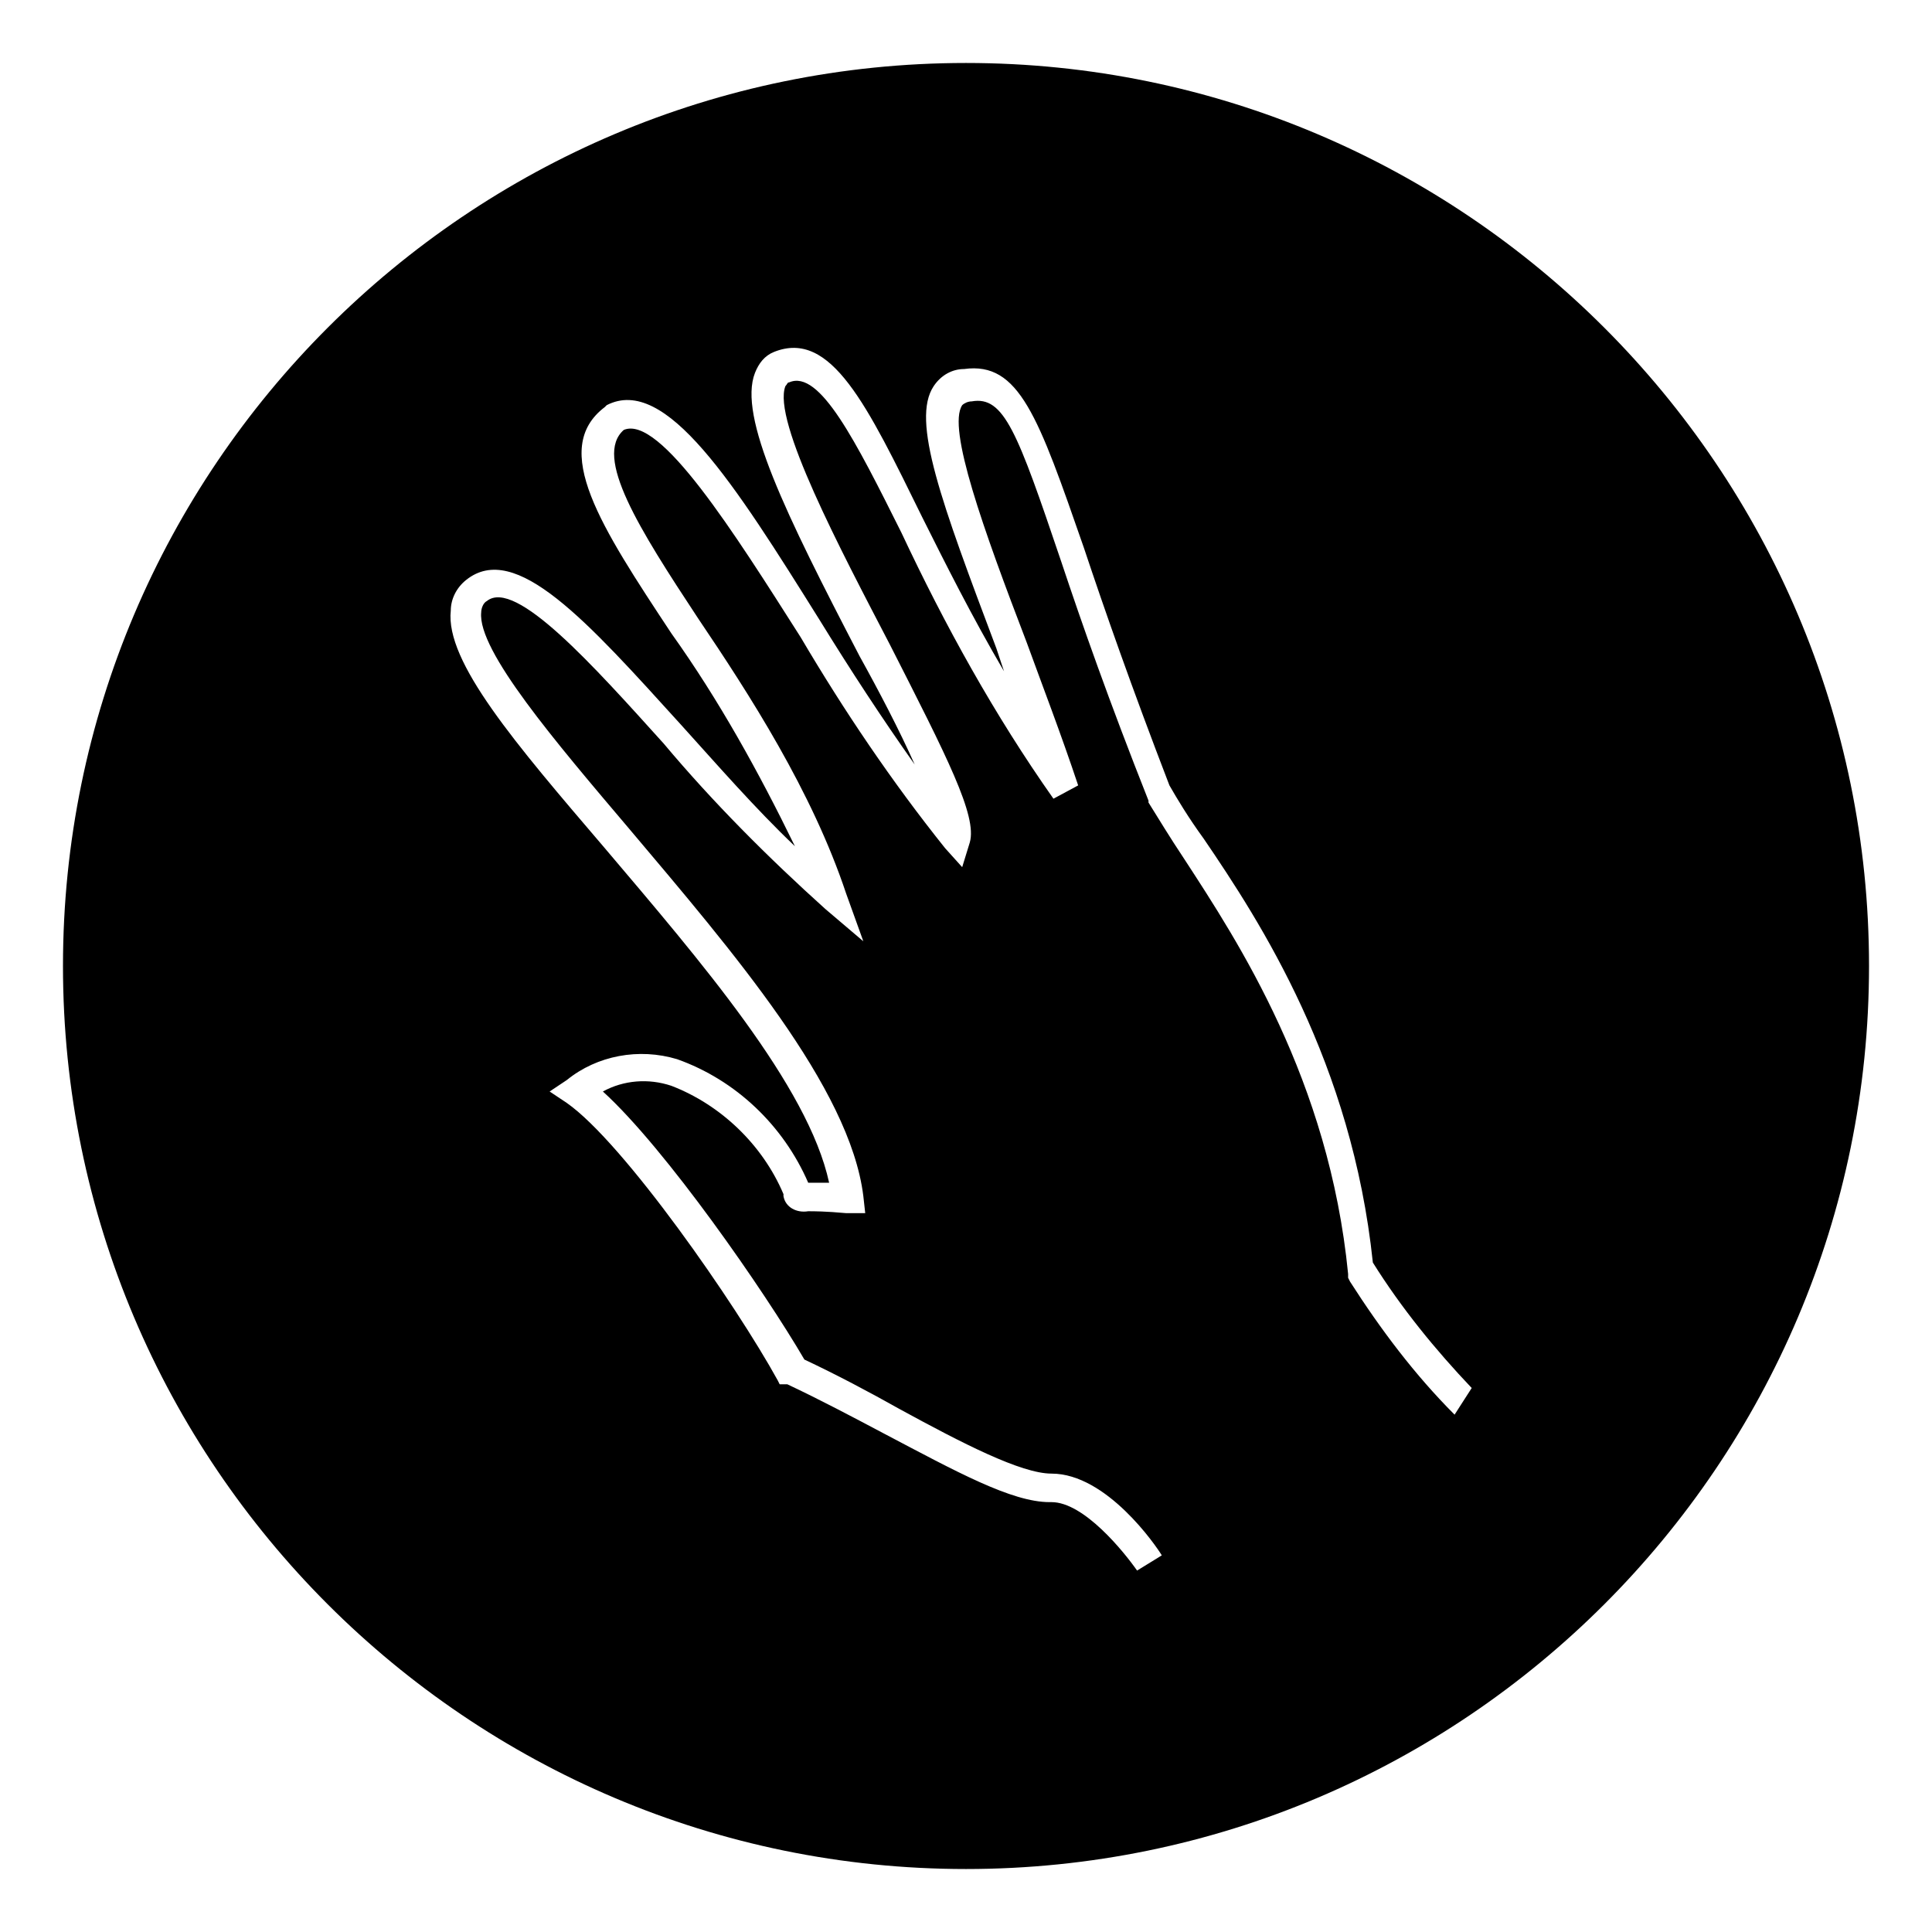
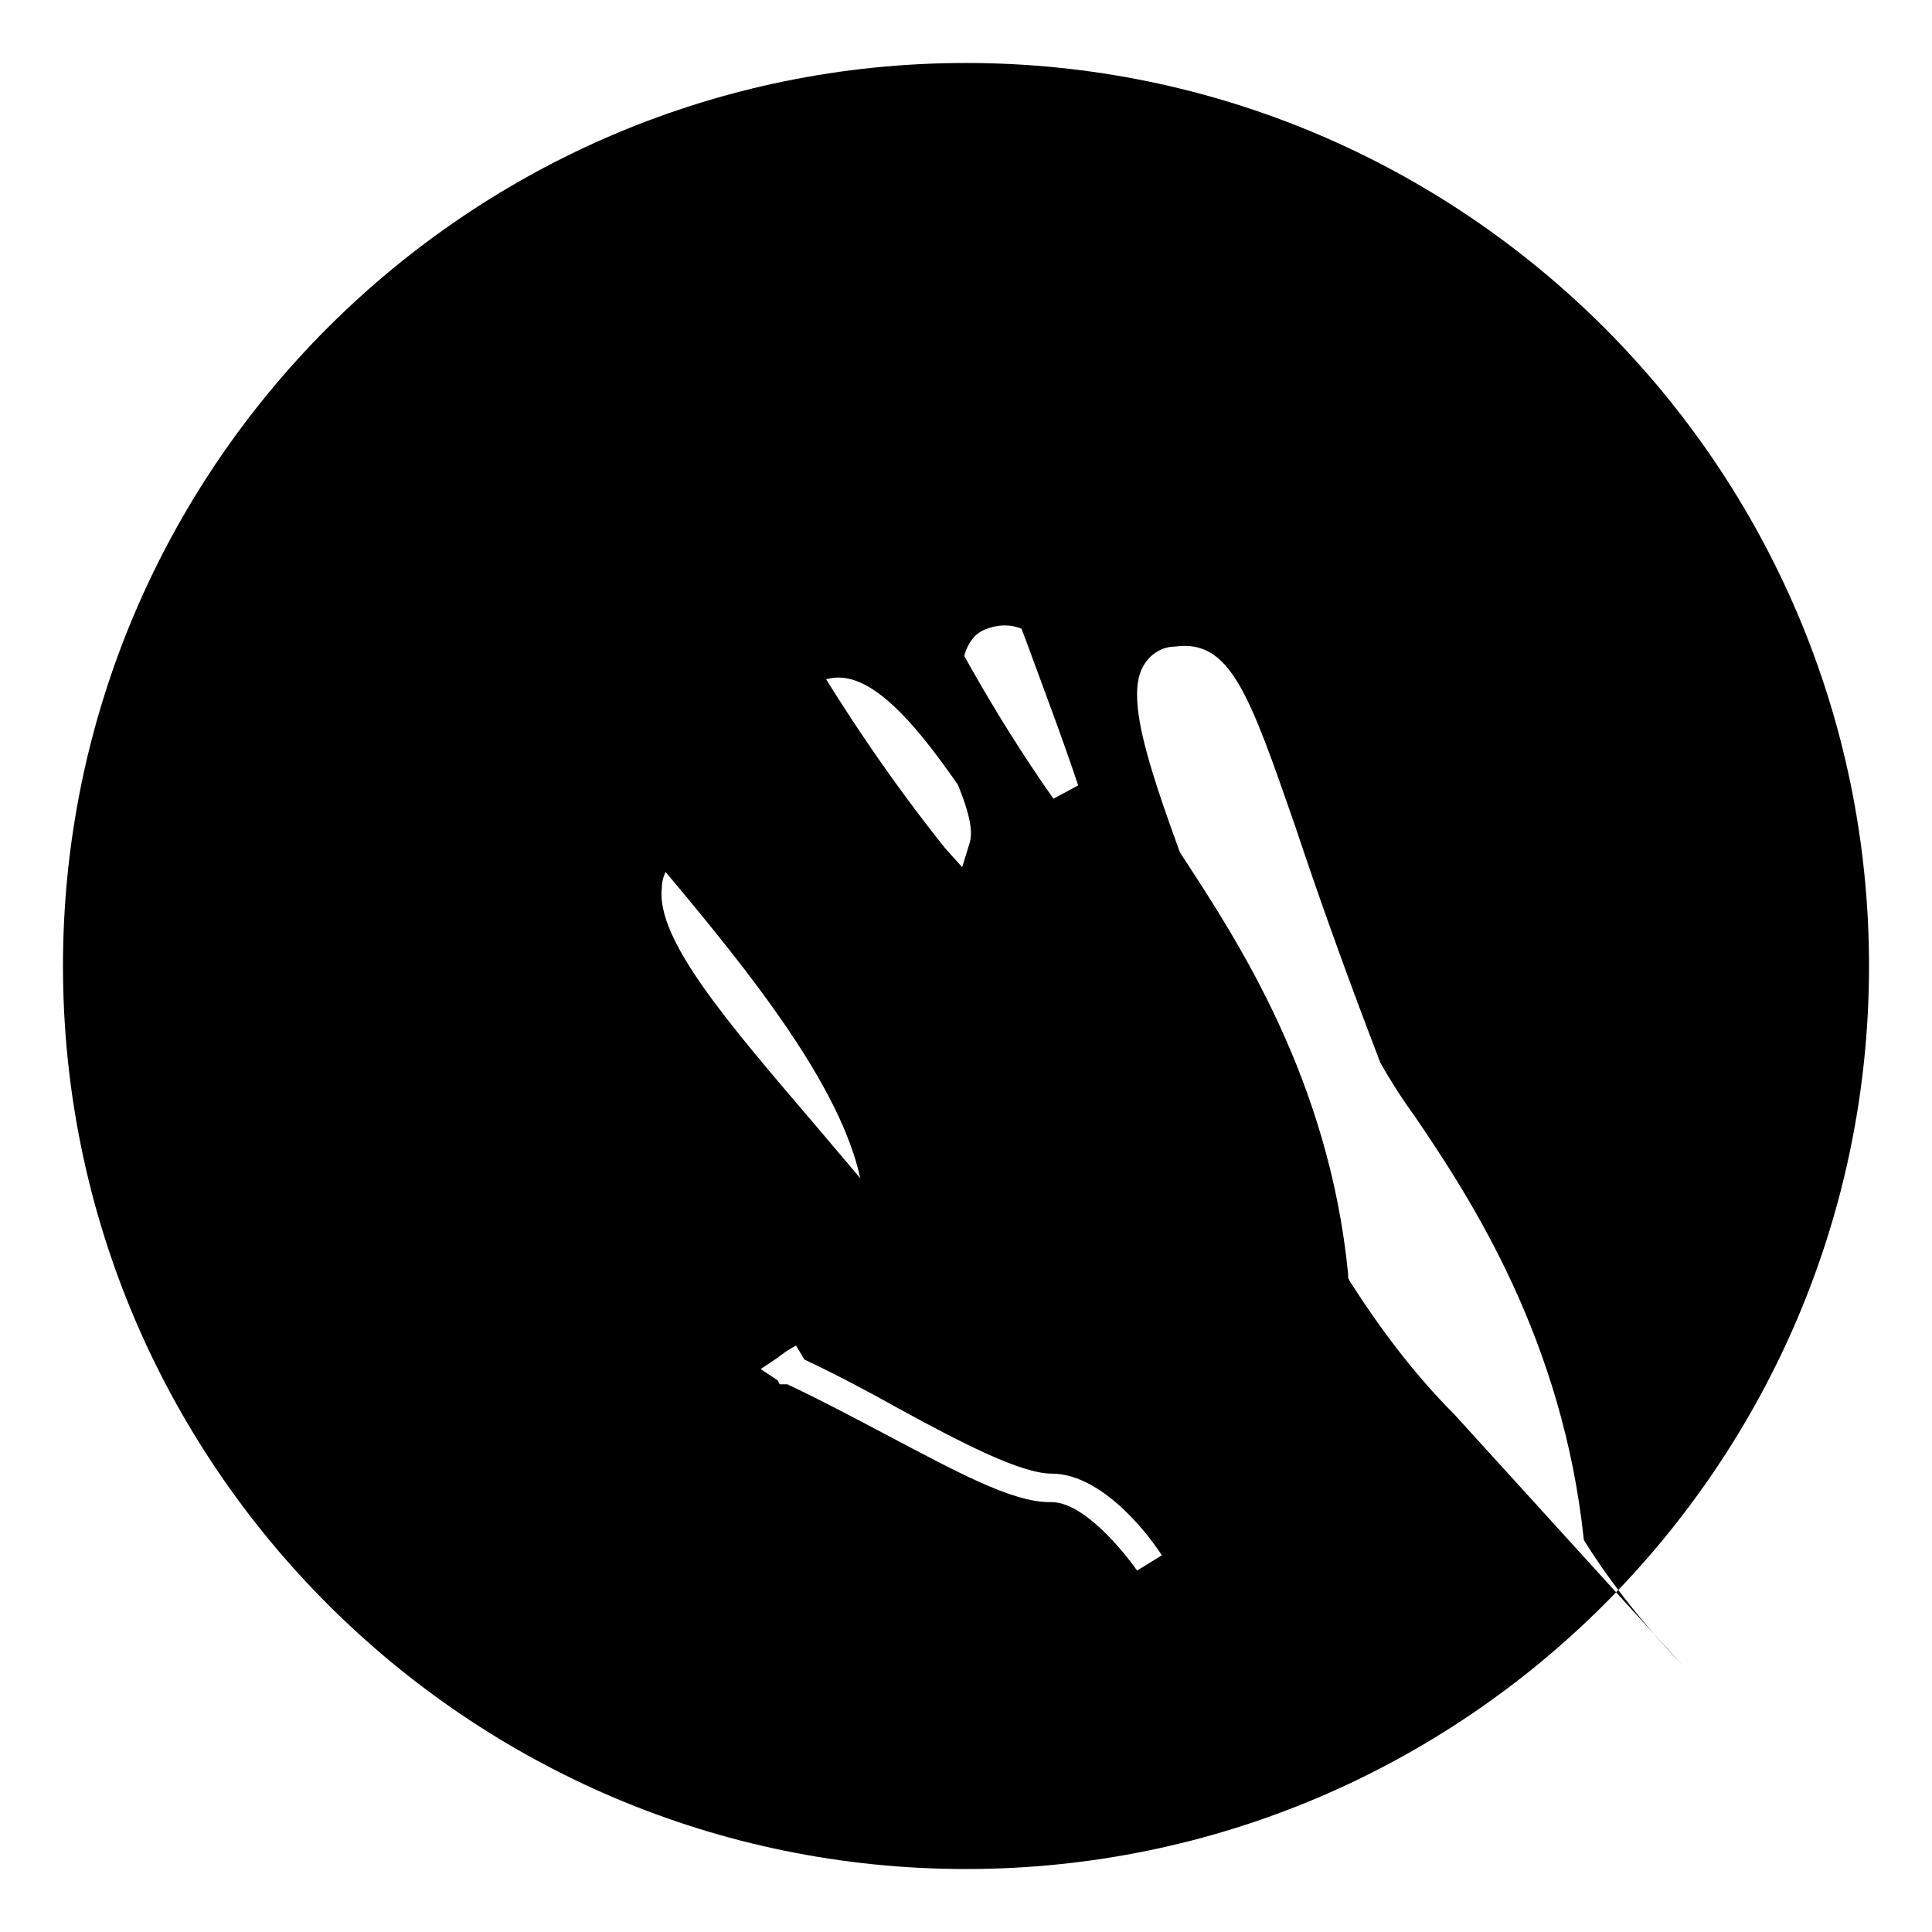
<svg xmlns="http://www.w3.org/2000/svg" fill="#000000" width="800px" height="800px" version="1.1" viewBox="144 144 512 512">
-   <path d="m400 160.69c-132 0-239.31 107.31-239.31 239.31 0 132 107.31 239.31 239.31 239.31 132 0 239.31-107.31 239.31-239.31 0-132-107.31-239.31-239.31-239.31zm129.48 358.21c-10.578-10.578-19.648-22.672-27.711-35.266l-0.504-1.008v-1.008c-5.039-51.387-29.223-88.168-43.328-109.83-4.031-6.047-7.055-11.082-9.574-15.113v-0.504c-10.574-26.703-17.629-46.855-23.172-63.48-11.586-34.258-15.113-43.832-23.68-42.32-1.008 0-2.016 0.504-2.519 1.008-4.027 6.047 5.543 32.746 17.133 62.977 4.031 11.082 9.07 24.184 13.602 37.785l-6.551 3.527c-15.617-22.168-28.719-45.848-40.305-70.535-12.09-24.184-21.664-43.328-29.727-39.801-0.504 0-0.504 0.504-1.008 1.008-3.527 9.07 14.609 43.328 27.711 68.52 15.113 29.727 23.176 45.344 21.16 52.395l-2.016 6.551-4.535-5.039c-14.105-17.633-26.703-36.273-38.289-55.922-17.629-27.711-37.277-58.945-46.852-54.914-8.062 7.055 4.031 26.199 19.648 49.879 13.602 20.152 30.23 45.848 39.297 73.051l4.535 12.594-10.078-8.566c-15.113-13.602-29.727-28.215-42.824-43.832-18.641-20.656-39.297-43.832-46.855-37.785-1.008 0.504-1.512 2.016-1.512 3.023-1.008 10.078 19.648 34.258 39.297 57.434 27.207 32.242 58.441 68.52 61.969 97.234l0.504 4.535h-5.039c-5.543-0.504-8.566-0.504-10.078-0.504-3.023 0.504-6.047-1.008-6.551-4.031l0.008-0.5c-5.543-13.098-16.625-23.68-29.727-28.719-6.047-2.016-12.594-1.512-18.137 1.512 16.625 15.113 42.824 52.898 53.402 71.039 8.566 4.031 17.129 8.566 25.191 13.098 16.625 9.07 32.242 17.129 40.305 17.129 14.609 0 27.711 19.145 29.223 21.664l-6.551 4.031c-3.527-5.039-14.105-18.137-22.672-18.137h-0.504c-10.078 0-24.688-8.062-43.832-18.137-8.566-4.535-17.129-9.07-25.695-13.098h-2.016l-0.504-1.008c-11.082-20.152-40.809-62.977-55.922-73.555l-4.535-3.023 4.539-3.027c8.062-6.551 19.145-8.566 29.223-5.543 15.617 5.543 28.215 17.633 34.762 32.746h5.543c-5.543-25.691-34.262-58.941-59.453-88.668-23.68-27.711-42.32-49.375-40.809-62.977 0-3.023 1.512-6.047 4.031-8.062 13.098-10.578 32.242 11.082 56.93 38.289 9.574 10.578 19.648 22.168 30.23 32.242-9.574-19.648-20.152-38.793-32.746-56.426-18.641-28.215-32.242-48.871-17.633-59.953l0.504-0.504c15.617-8.062 33.754 20.656 56.426 56.93 8.062 13.098 16.625 26.199 25.191 38.289-4.031-9.07-9.574-19.648-14.609-28.719-19.648-37.785-32.242-63.48-27.711-75.066 1.008-2.519 2.519-4.535 5.039-5.543 15.113-6.047 24.688 14.105 39.297 43.832 6.047 12.09 13.098 26.199 21.664 40.809l-2.016-6.047c-14.609-38.793-22.672-60.457-16.625-69.527 2.016-3.023 5.039-4.535 8.062-4.535 14.609-2.016 19.648 12.594 31.738 47.359 5.543 16.625 12.594 36.777 22.672 62.977 2.016 3.527 5.039 8.566 9.07 14.105 15.113 22.168 39.297 59.449 44.84 112.35 7.559 12.09 16.625 23.176 26.199 33.25z" />
+   <path d="m400 160.69c-132 0-239.31 107.31-239.31 239.31 0 132 107.31 239.31 239.31 239.31 132 0 239.31-107.31 239.31-239.31 0-132-107.31-239.31-239.31-239.31zm129.48 358.21c-10.578-10.578-19.648-22.672-27.711-35.266l-0.504-1.008v-1.008c-5.039-51.387-29.223-88.168-43.328-109.83-4.031-6.047-7.055-11.082-9.574-15.113v-0.504c-10.574-26.703-17.629-46.855-23.172-63.48-11.586-34.258-15.113-43.832-23.68-42.32-1.008 0-2.016 0.504-2.519 1.008-4.027 6.047 5.543 32.746 17.133 62.977 4.031 11.082 9.07 24.184 13.602 37.785l-6.551 3.527c-15.617-22.168-28.719-45.848-40.305-70.535-12.09-24.184-21.664-43.328-29.727-39.801-0.504 0-0.504 0.504-1.008 1.008-3.527 9.07 14.609 43.328 27.711 68.52 15.113 29.727 23.176 45.344 21.16 52.395l-2.016 6.551-4.535-5.039c-14.105-17.633-26.703-36.273-38.289-55.922-17.629-27.711-37.277-58.945-46.852-54.914-8.062 7.055 4.031 26.199 19.648 49.879 13.602 20.152 30.23 45.848 39.297 73.051l4.535 12.594-10.078-8.566c-15.113-13.602-29.727-28.215-42.824-43.832-18.641-20.656-39.297-43.832-46.855-37.785-1.008 0.504-1.512 2.016-1.512 3.023-1.008 10.078 19.648 34.258 39.297 57.434 27.207 32.242 58.441 68.52 61.969 97.234l0.504 4.535h-5.039c-5.543-0.504-8.566-0.504-10.078-0.504-3.023 0.504-6.047-1.008-6.551-4.031l0.008-0.5c-5.543-13.098-16.625-23.68-29.727-28.719-6.047-2.016-12.594-1.512-18.137 1.512 16.625 15.113 42.824 52.898 53.402 71.039 8.566 4.031 17.129 8.566 25.191 13.098 16.625 9.07 32.242 17.129 40.305 17.129 14.609 0 27.711 19.145 29.223 21.664l-6.551 4.031c-3.527-5.039-14.105-18.137-22.672-18.137h-0.504c-10.078 0-24.688-8.062-43.832-18.137-8.566-4.535-17.129-9.07-25.695-13.098h-2.016l-0.504-1.008l-4.535-3.023 4.539-3.027c8.062-6.551 19.145-8.566 29.223-5.543 15.617 5.543 28.215 17.633 34.762 32.746h5.543c-5.543-25.691-34.262-58.941-59.453-88.668-23.68-27.711-42.32-49.375-40.809-62.977 0-3.023 1.512-6.047 4.031-8.062 13.098-10.578 32.242 11.082 56.93 38.289 9.574 10.578 19.648 22.168 30.23 32.242-9.574-19.648-20.152-38.793-32.746-56.426-18.641-28.215-32.242-48.871-17.633-59.953l0.504-0.504c15.617-8.062 33.754 20.656 56.426 56.93 8.062 13.098 16.625 26.199 25.191 38.289-4.031-9.07-9.574-19.648-14.609-28.719-19.648-37.785-32.242-63.48-27.711-75.066 1.008-2.519 2.519-4.535 5.039-5.543 15.113-6.047 24.688 14.105 39.297 43.832 6.047 12.09 13.098 26.199 21.664 40.809l-2.016-6.047c-14.609-38.793-22.672-60.457-16.625-69.527 2.016-3.023 5.039-4.535 8.062-4.535 14.609-2.016 19.648 12.594 31.738 47.359 5.543 16.625 12.594 36.777 22.672 62.977 2.016 3.527 5.039 8.566 9.07 14.105 15.113 22.168 39.297 59.449 44.84 112.35 7.559 12.09 16.625 23.176 26.199 33.25z" />
</svg>